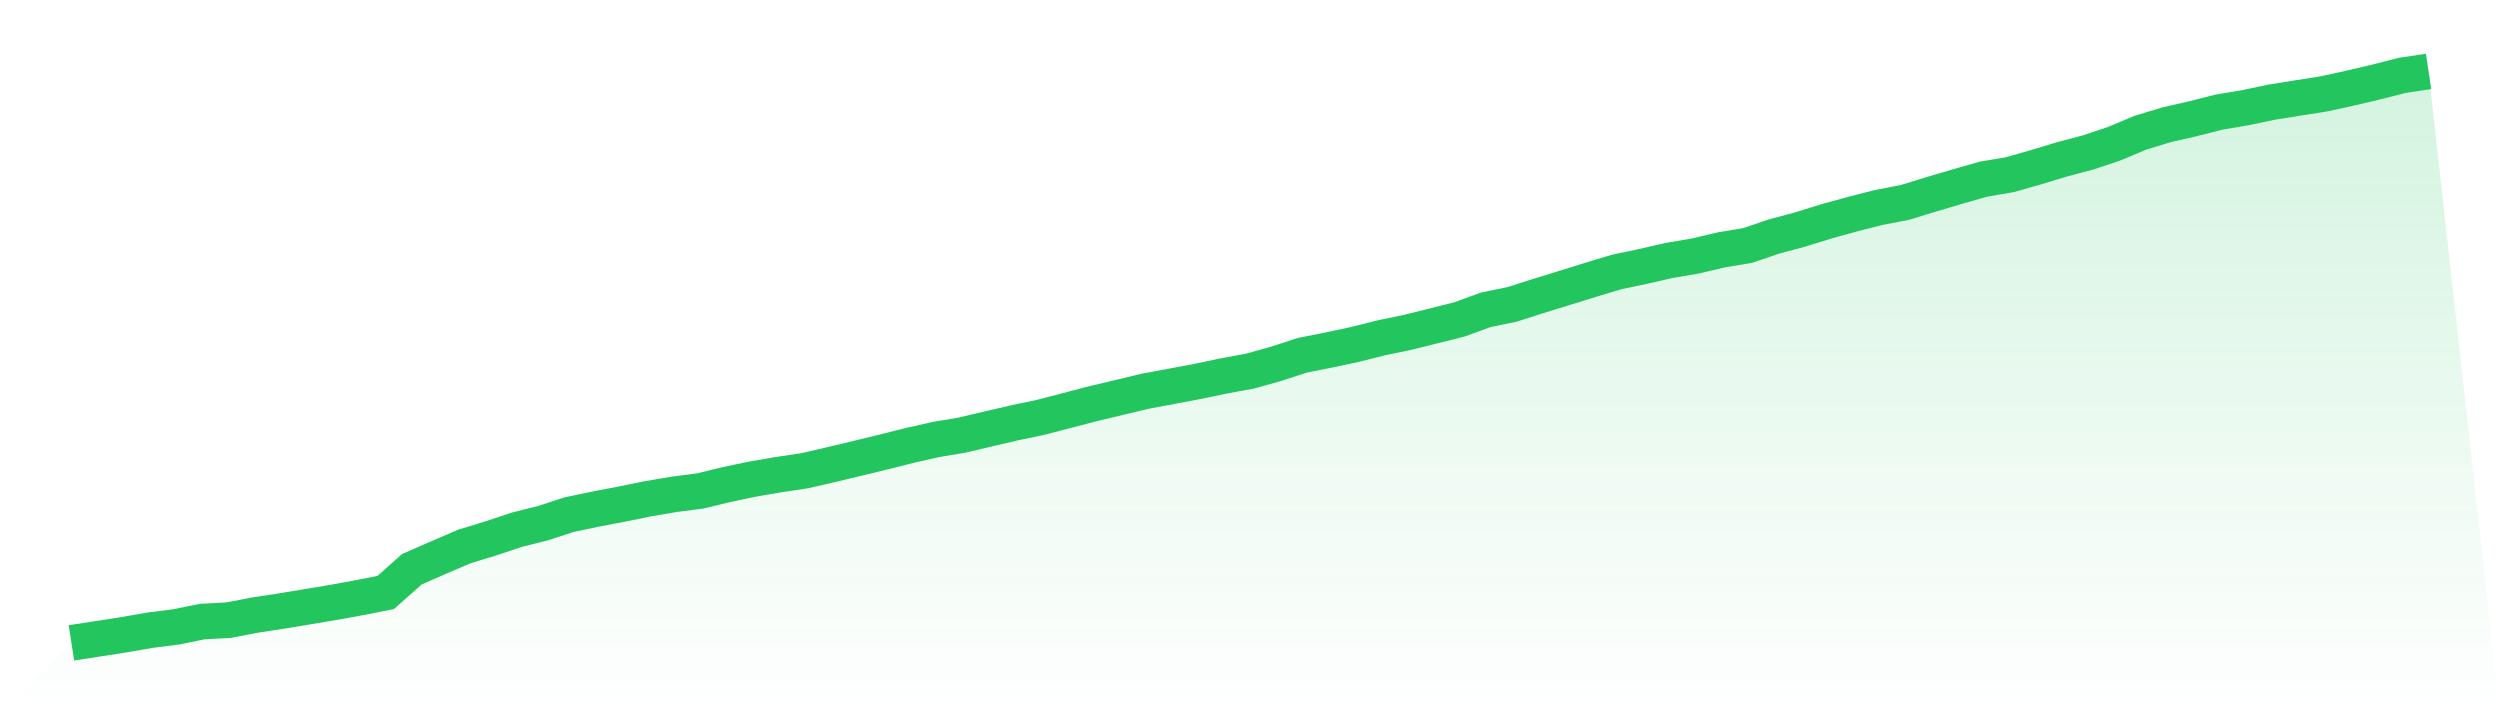
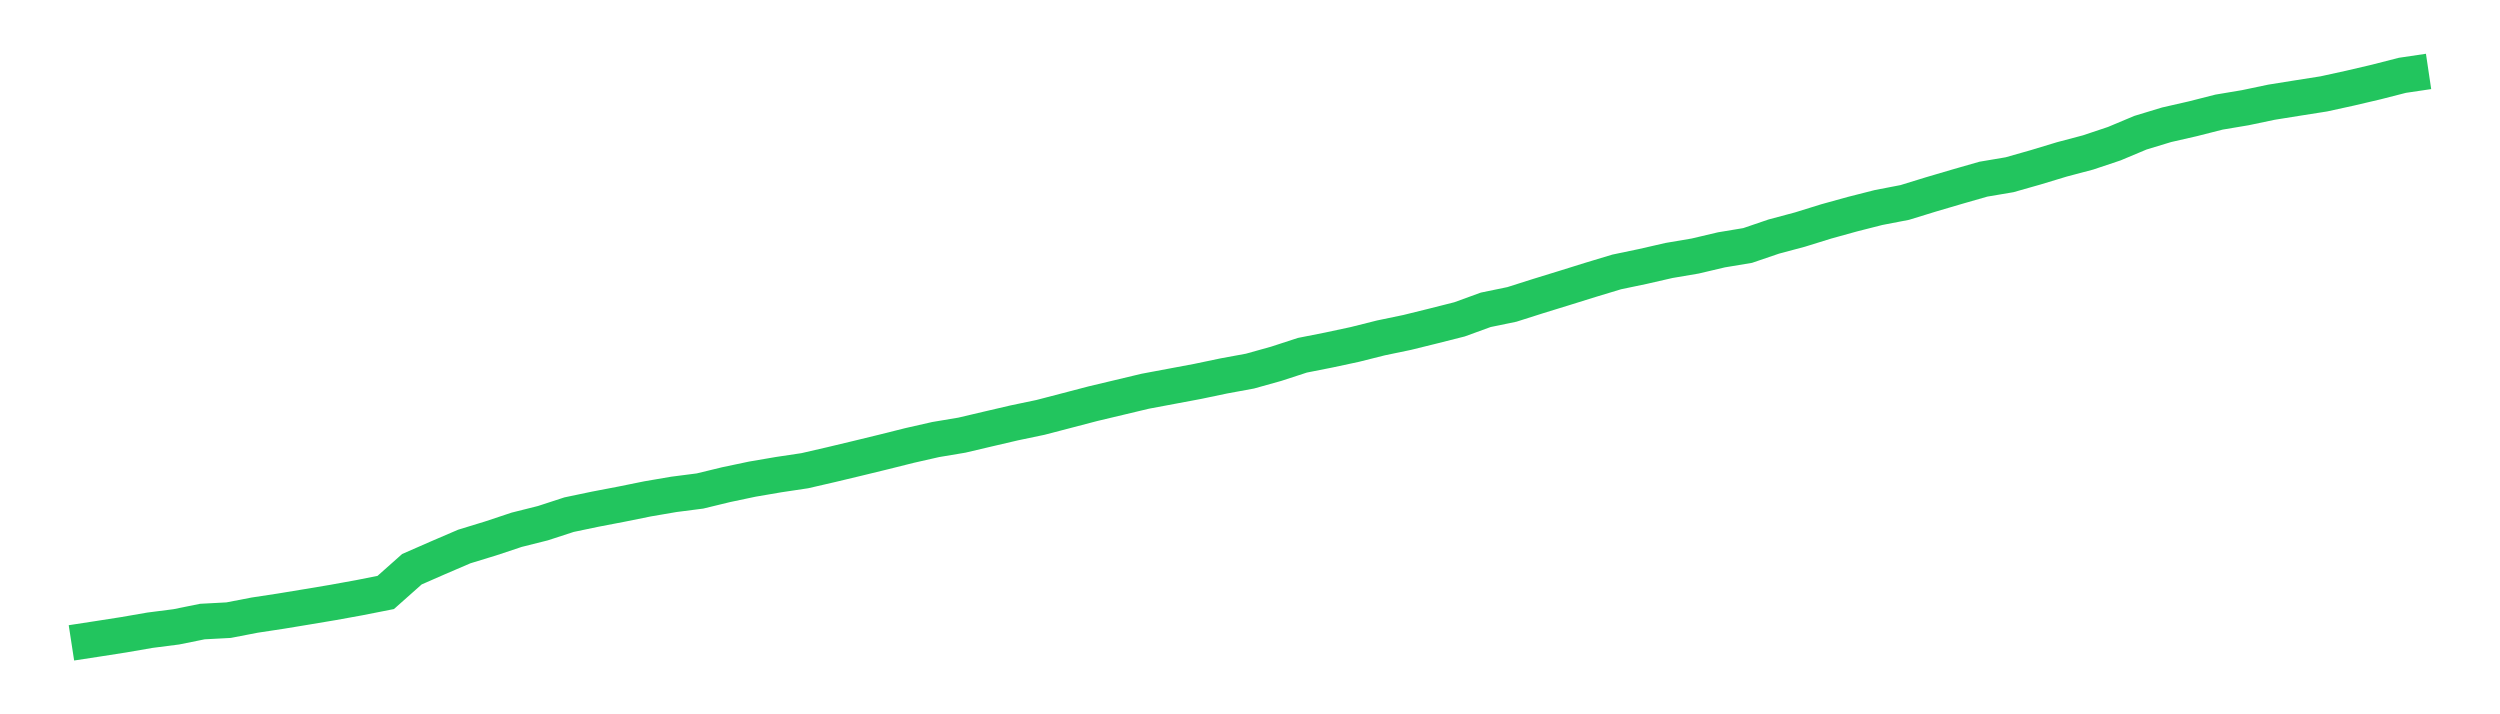
<svg xmlns="http://www.w3.org/2000/svg" viewBox="0 0 140 40">
  <defs>
    <linearGradient id="gradient" x1="0" x2="0" y1="0" y2="1">
      <stop offset="0%" stop-color="#22c55e" stop-opacity="0.2" />
      <stop offset="100%" stop-color="#22c55e" stop-opacity="0" />
    </linearGradient>
  </defs>
-   <path d="M4,36 L4,36 L5.467,35.775 L6.933,35.546 L8.4,35.292 L9.867,35.104 L11.333,34.807 L12.8,34.729 L14.267,34.446 L15.733,34.223 L17.2,33.981 L18.667,33.735 L20.133,33.469 L21.6,33.179 L23.067,31.876 L24.533,31.234 L26,30.604 L27.467,30.155 L28.933,29.667 L30.4,29.299 L31.867,28.821 L33.333,28.514 L34.8,28.233 L36.267,27.936 L37.733,27.685 L39.2,27.496 L40.667,27.14 L42.133,26.831 L43.6,26.58 L45.067,26.36 L46.533,26.022 L48,25.671 L49.467,25.314 L50.933,24.947 L52.4,24.614 L53.867,24.368 L55.333,24.023 L56.8,23.681 L58.267,23.374 L59.733,22.992 L61.2,22.608 L62.667,22.259 L64.133,21.909 L65.6,21.634 L67.067,21.359 L68.533,21.052 L70,20.782 L71.467,20.372 L72.933,19.894 L74.4,19.604 L75.867,19.29 L77.333,18.922 L78.8,18.617 L80.267,18.255 L81.733,17.884 L83.2,17.35 L84.667,17.047 L86.133,16.581 L87.6,16.129 L89.067,15.672 L90.533,15.229 L92,14.922 L93.467,14.586 L94.933,14.337 L96.4,13.991 L97.867,13.747 L99.333,13.247 L100.8,12.855 L102.267,12.4 L103.733,11.994 L105.2,11.621 L106.667,11.338 L108.133,10.887 L109.6,10.455 L111.067,10.034 L112.533,9.786 L114,9.369 L115.467,8.925 L116.933,8.537 L118.4,8.046 L119.867,7.431 L121.333,6.986 L122.8,6.651 L124.267,6.278 L125.733,6.032 L127.2,5.724 L128.667,5.489 L130.133,5.258 L131.6,4.937 L133.067,4.593 L134.533,4.218 L136,4 L140,40 L0,40 z" fill="url(#gradient)" />
  <path d="M4,36 L4,36 L5.467,35.775 L6.933,35.546 L8.4,35.292 L9.867,35.104 L11.333,34.807 L12.8,34.729 L14.267,34.446 L15.733,34.223 L17.2,33.981 L18.667,33.735 L20.133,33.469 L21.6,33.179 L23.067,31.876 L24.533,31.234 L26,30.604 L27.467,30.155 L28.933,29.667 L30.4,29.299 L31.867,28.821 L33.333,28.514 L34.8,28.233 L36.267,27.936 L37.733,27.685 L39.2,27.496 L40.667,27.14 L42.133,26.831 L43.6,26.58 L45.067,26.36 L46.533,26.022 L48,25.671 L49.467,25.314 L50.933,24.947 L52.4,24.614 L53.867,24.368 L55.333,24.023 L56.8,23.681 L58.267,23.374 L59.733,22.992 L61.2,22.608 L62.667,22.259 L64.133,21.909 L65.6,21.634 L67.067,21.359 L68.533,21.052 L70,20.782 L71.467,20.372 L72.933,19.894 L74.4,19.604 L75.867,19.29 L77.333,18.922 L78.8,18.617 L80.267,18.255 L81.733,17.884 L83.2,17.35 L84.667,17.047 L86.133,16.581 L87.6,16.129 L89.067,15.672 L90.533,15.229 L92,14.922 L93.467,14.586 L94.933,14.337 L96.4,13.991 L97.867,13.747 L99.333,13.247 L100.8,12.855 L102.267,12.4 L103.733,11.994 L105.2,11.621 L106.667,11.338 L108.133,10.887 L109.6,10.455 L111.067,10.034 L112.533,9.786 L114,9.369 L115.467,8.925 L116.933,8.537 L118.4,8.046 L119.867,7.431 L121.333,6.986 L122.8,6.651 L124.267,6.278 L125.733,6.032 L127.2,5.724 L128.667,5.489 L130.133,5.258 L131.6,4.937 L133.067,4.593 L134.533,4.218 L136,4" fill="none" stroke="#22c55e" stroke-width="2" />
</svg>